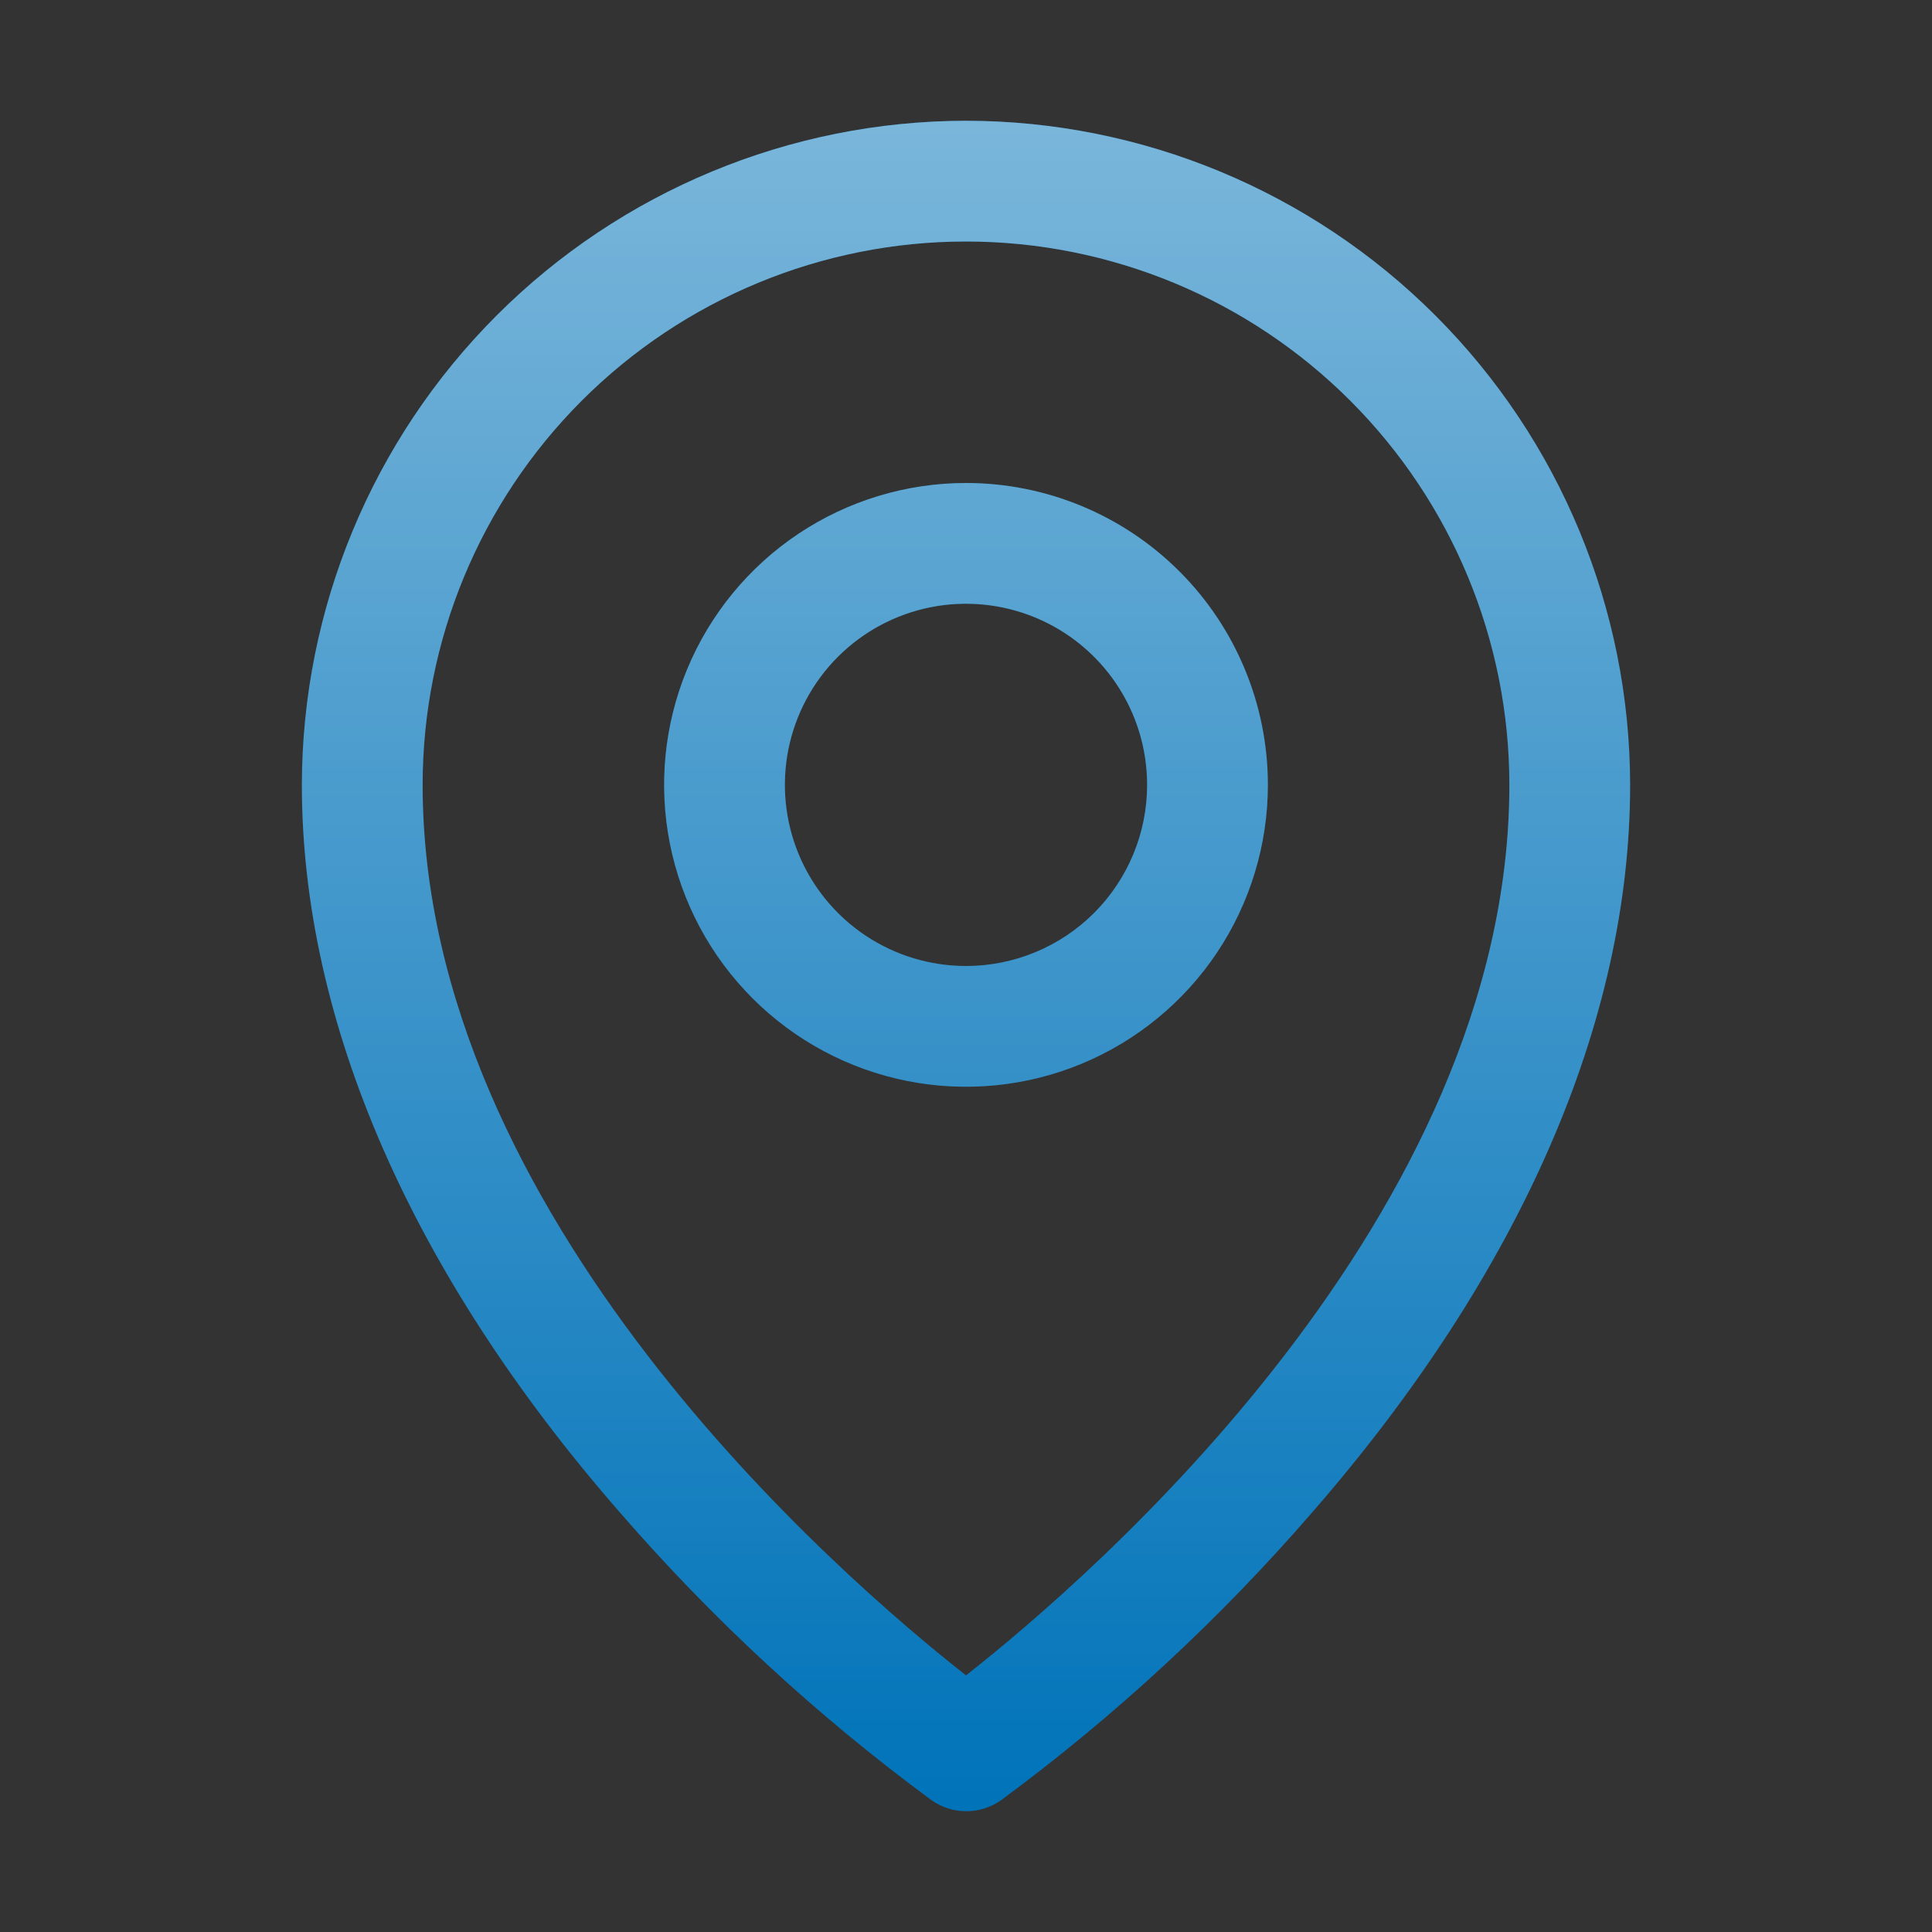
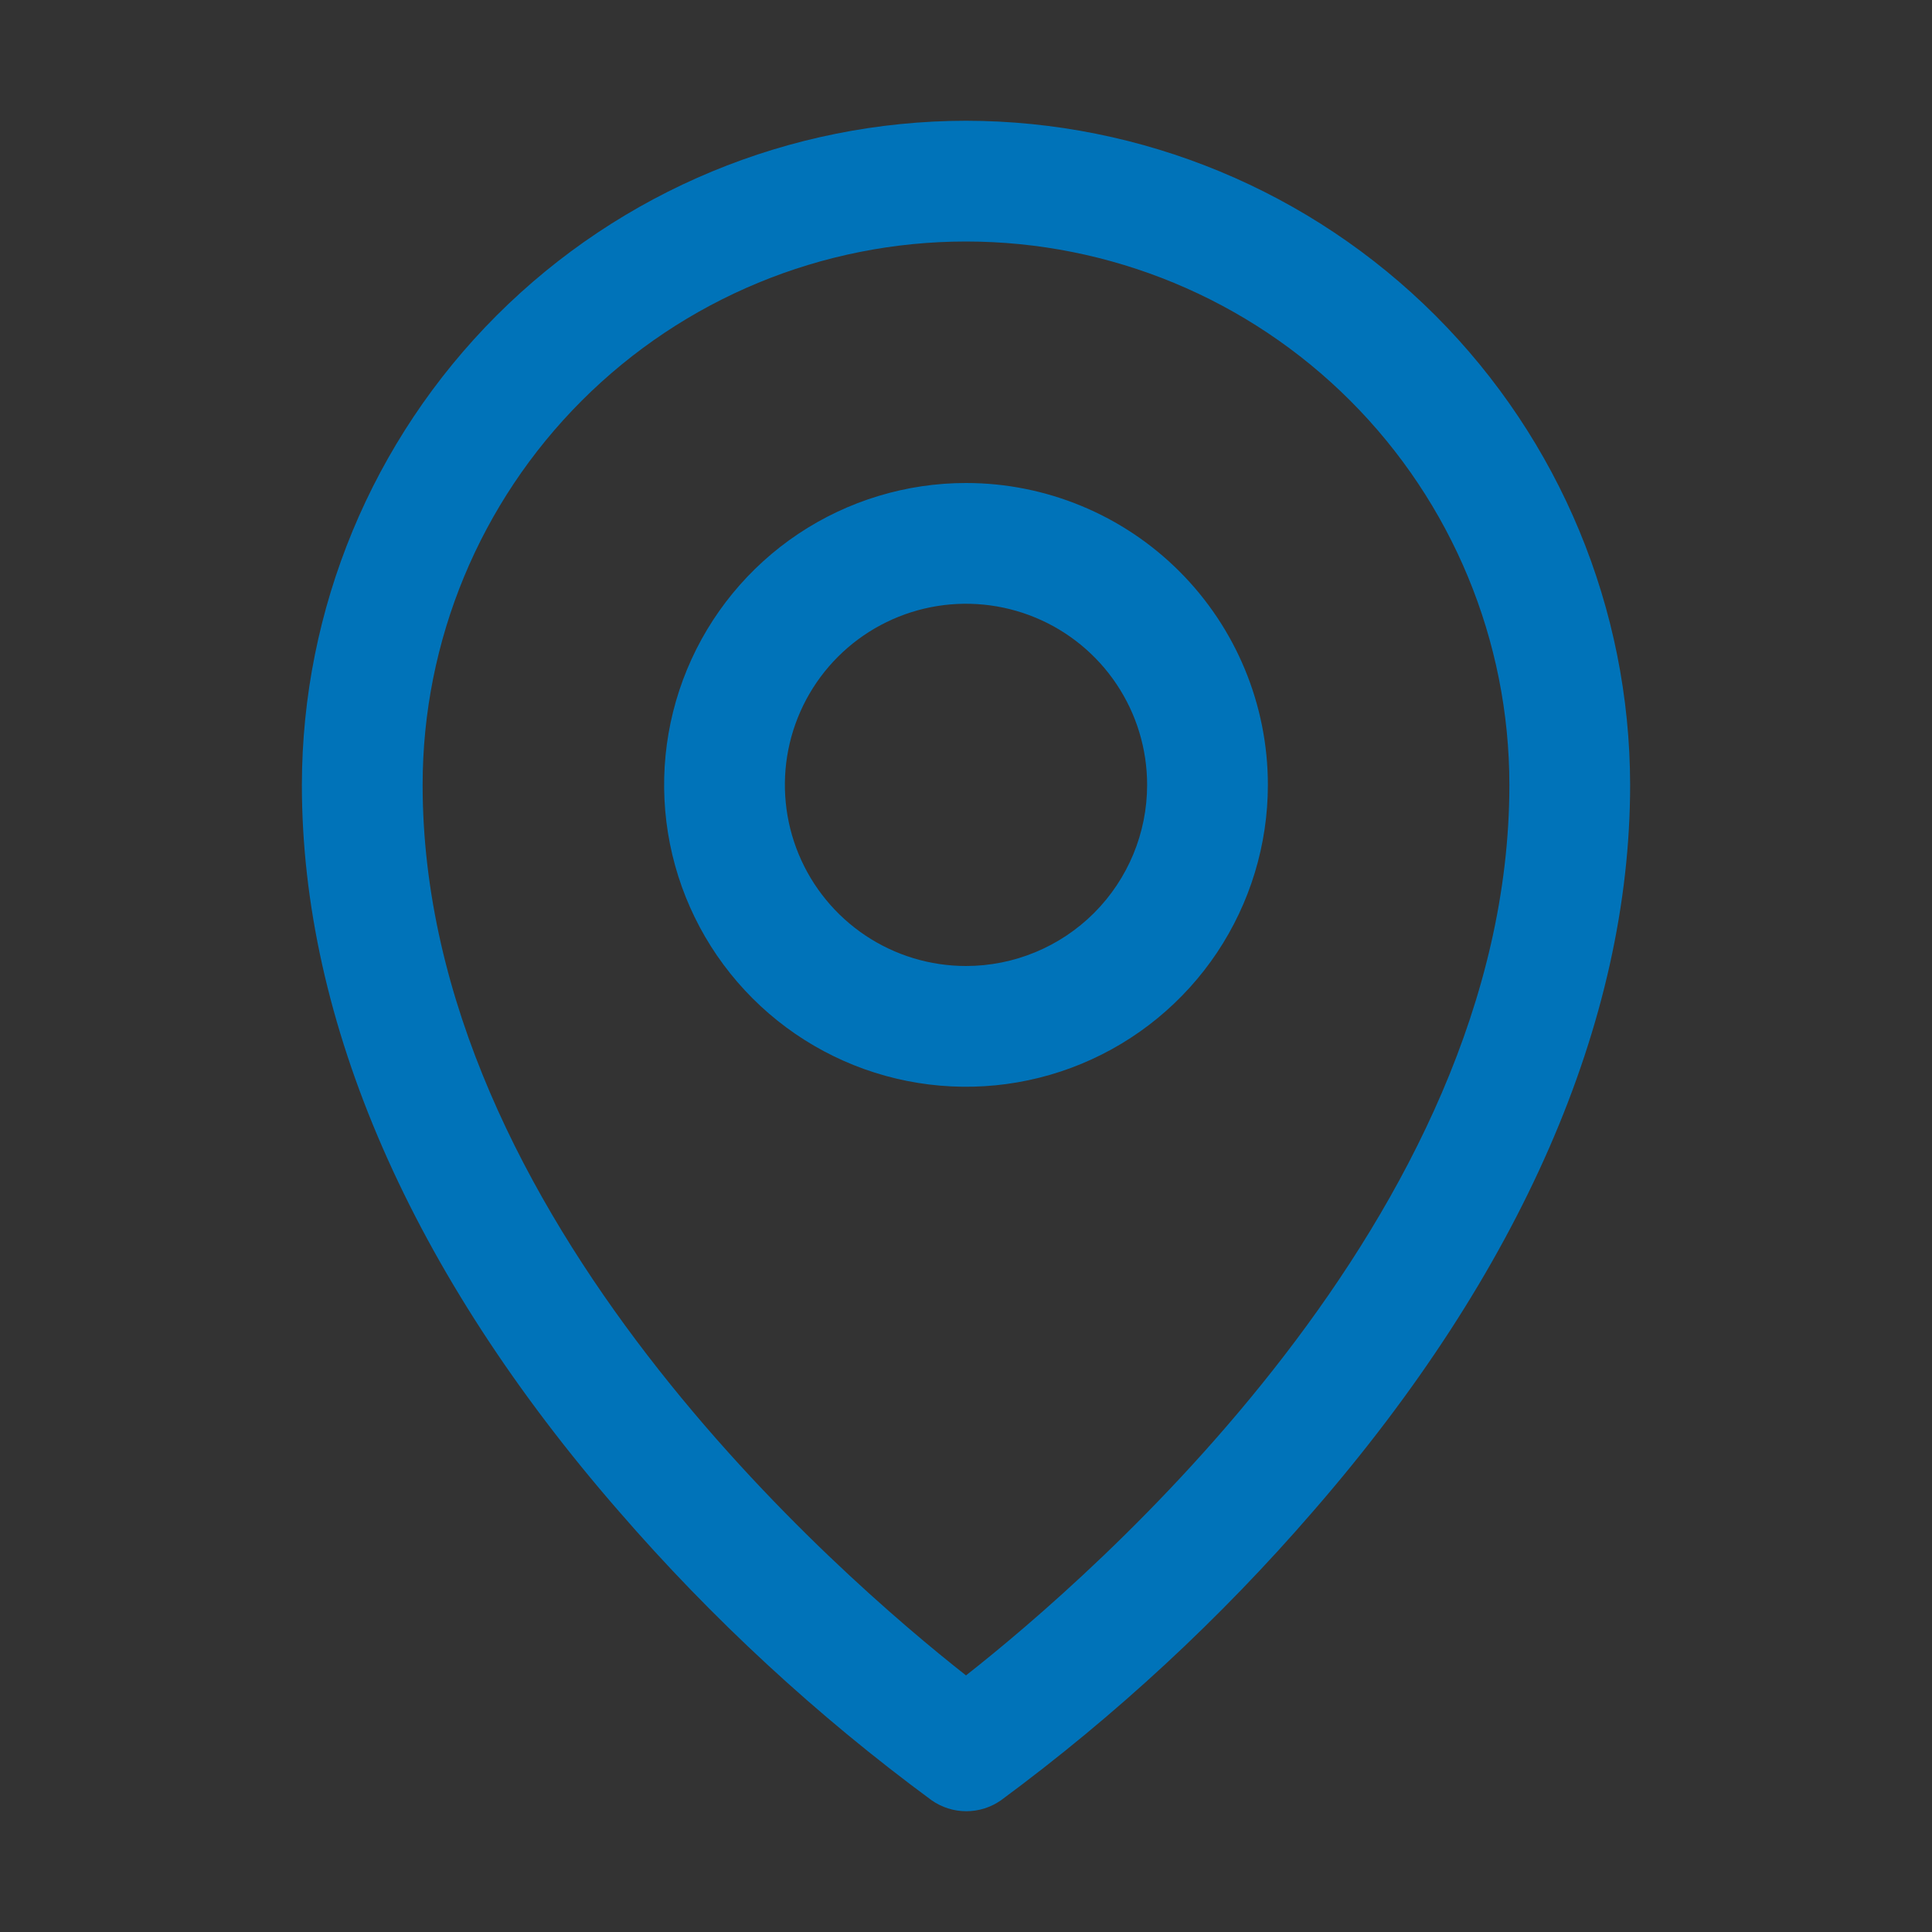
<svg xmlns="http://www.w3.org/2000/svg" width="64" height="64" viewBox="0 0 64 64" fill="none">
  <rect x="0" y="0" width="64" height="64" fill="#333333" stroke="none" />
  <path d="M32 16C30.022 16 28.089 16.587 26.444 17.685C24.8 18.784 23.518 20.346 22.761 22.173C22.004 24 21.806 26.011 22.192 27.951C22.578 29.891 23.53 31.672 24.929 33.071C26.328 34.47 28.109 35.422 30.049 35.808C31.989 36.194 34 35.996 35.827 35.239C37.654 34.482 39.216 33.2 40.315 31.556C41.413 29.911 42 27.978 42 26C42 23.348 40.946 20.804 39.071 18.929C37.196 17.054 34.652 16 32 16ZM32 32C30.813 32 29.653 31.648 28.667 30.989C27.68 30.329 26.911 29.392 26.457 28.296C26.003 27.2 25.884 25.993 26.115 24.829C26.347 23.666 26.918 22.596 27.757 21.757C28.596 20.918 29.666 20.347 30.829 20.115C31.993 19.884 33.2 20.003 34.296 20.457C35.392 20.911 36.33 21.68 36.989 22.667C37.648 23.653 38 24.813 38 26C38 27.591 37.368 29.117 36.243 30.243C35.117 31.368 33.591 32 32 32ZM32 4C26.167 4.007 20.575 6.327 16.451 10.451C12.327 14.575 10.007 20.167 10 26C10 33.85 13.627 42.17 20.5 50.062C23.588 53.629 27.064 56.84 30.863 59.638C31.199 59.873 31.599 59.999 32.01 59.999C32.421 59.999 32.821 59.873 33.157 59.638C36.949 56.839 40.418 53.628 43.5 50.062C50.362 42.17 54 33.85 54 26C53.993 20.167 51.673 14.575 47.549 10.451C43.425 6.327 37.833 4.007 32 4ZM32 55.5C27.867 52.25 14 40.312 14 26C14 21.226 15.896 16.648 19.272 13.272C22.648 9.896 27.226 8 32 8C36.774 8 41.352 9.896 44.728 13.272C48.104 16.648 50 21.226 50 26C50 40.307 36.133 52.25 32 55.5Z" fill="#0073B9" />
-   <path d="M32 16C30.022 16 28.089 16.587 26.444 17.685C24.8 18.784 23.518 20.346 22.761 22.173C22.004 24 21.806 26.011 22.192 27.951C22.578 29.891 23.53 31.672 24.929 33.071C26.328 34.47 28.109 35.422 30.049 35.808C31.989 36.194 34 35.996 35.827 35.239C37.654 34.482 39.216 33.2 40.315 31.556C41.413 29.911 42 27.978 42 26C42 23.348 40.946 20.804 39.071 18.929C37.196 17.054 34.652 16 32 16ZM32 32C30.813 32 29.653 31.648 28.667 30.989C27.68 30.329 26.911 29.392 26.457 28.296C26.003 27.2 25.884 25.993 26.115 24.829C26.347 23.666 26.918 22.596 27.757 21.757C28.596 20.918 29.666 20.347 30.829 20.115C31.993 19.884 33.2 20.003 34.296 20.457C35.392 20.911 36.33 21.68 36.989 22.667C37.648 23.653 38 24.813 38 26C38 27.591 37.368 29.117 36.243 30.243C35.117 31.368 33.591 32 32 32ZM32 4C26.167 4.007 20.575 6.327 16.451 10.451C12.327 14.575 10.007 20.167 10 26C10 33.85 13.627 42.17 20.5 50.062C23.588 53.629 27.064 56.84 30.863 59.638C31.199 59.873 31.599 59.999 32.01 59.999C32.421 59.999 32.821 59.873 33.157 59.638C36.949 56.839 40.418 53.628 43.5 50.062C50.362 42.17 54 33.85 54 26C53.993 20.167 51.673 14.575 47.549 10.451C43.425 6.327 37.833 4.007 32 4ZM32 55.5C27.867 52.25 14 40.312 14 26C14 21.226 15.896 16.648 19.272 13.272C22.648 9.896 27.226 8 32 8C36.774 8 41.352 9.896 44.728 13.272C48.104 16.648 50 21.226 50 26C50 40.307 36.133 52.25 32 55.5Z" fill="url(#paint0_linear_113_367)" fill-opacity="0.48" />
  <defs>
    <linearGradient id="paint0_linear_113_367" x1="32" y1="4" x2="32" y2="59.999" gradientUnits="userSpaceOnUse">
      <stop stop-color="white" />
      <stop offset="1" stop-color="white" stop-opacity="0" />
    </linearGradient>
  </defs>
</svg>